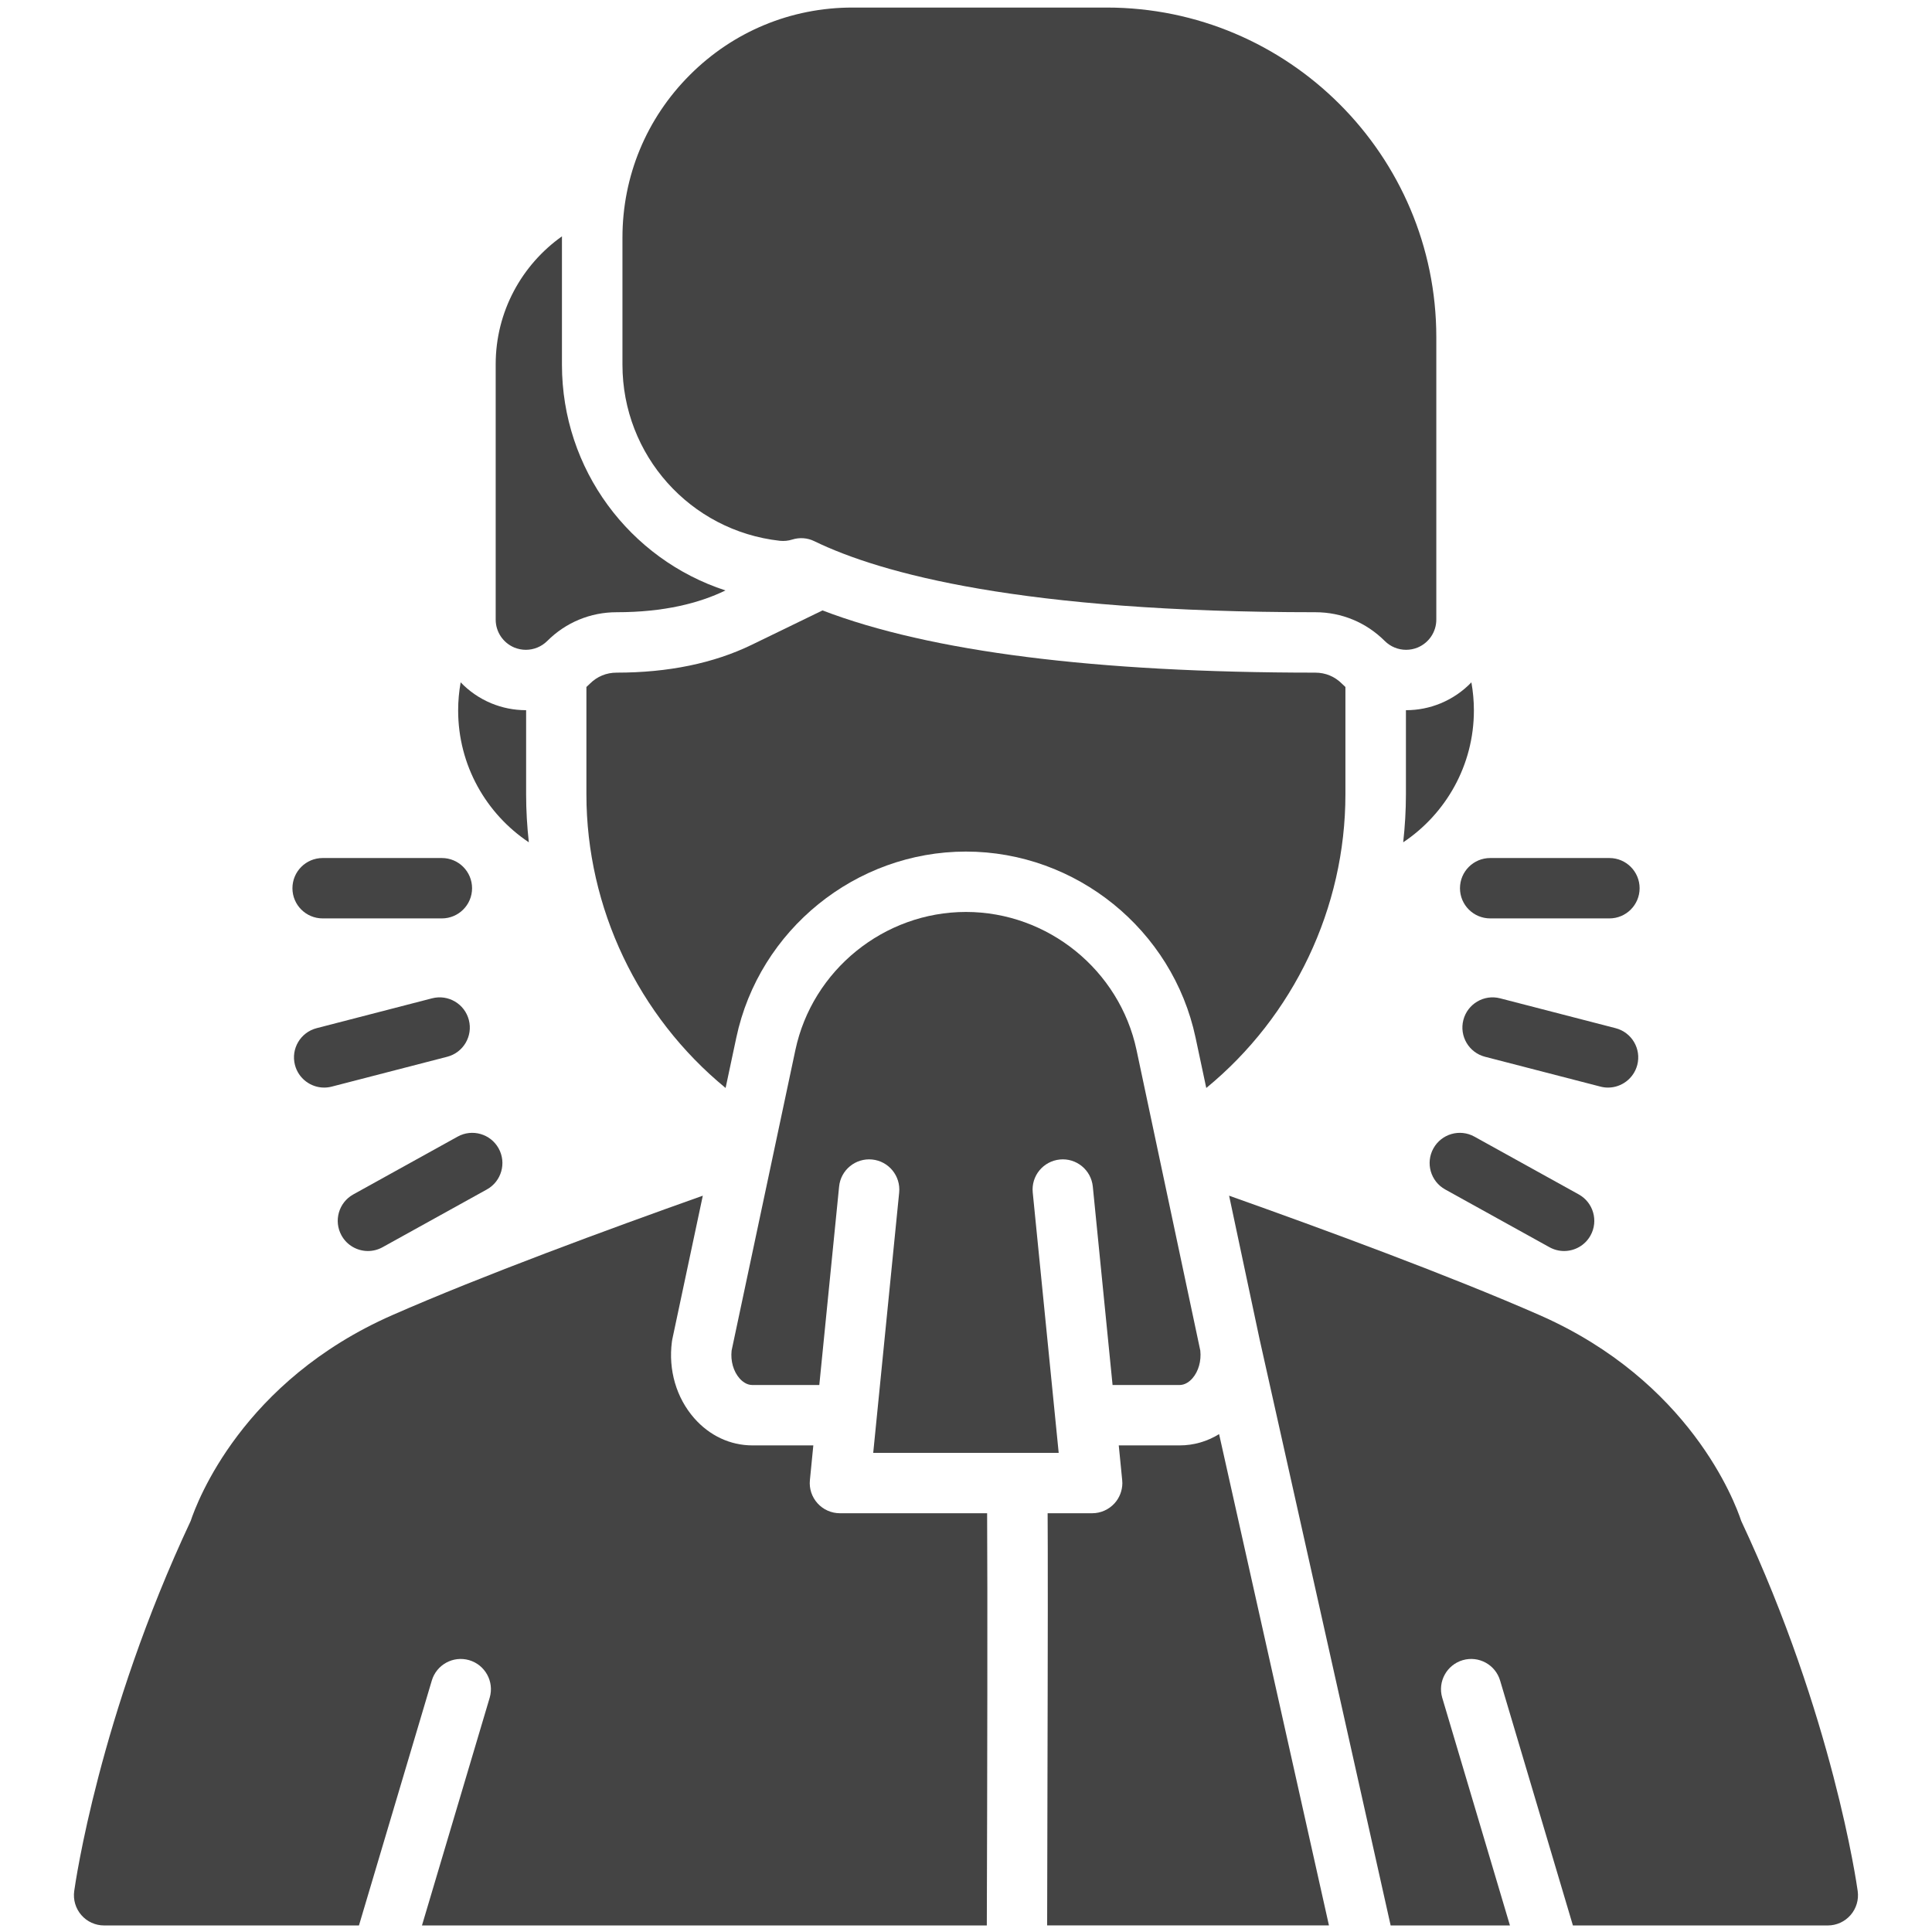
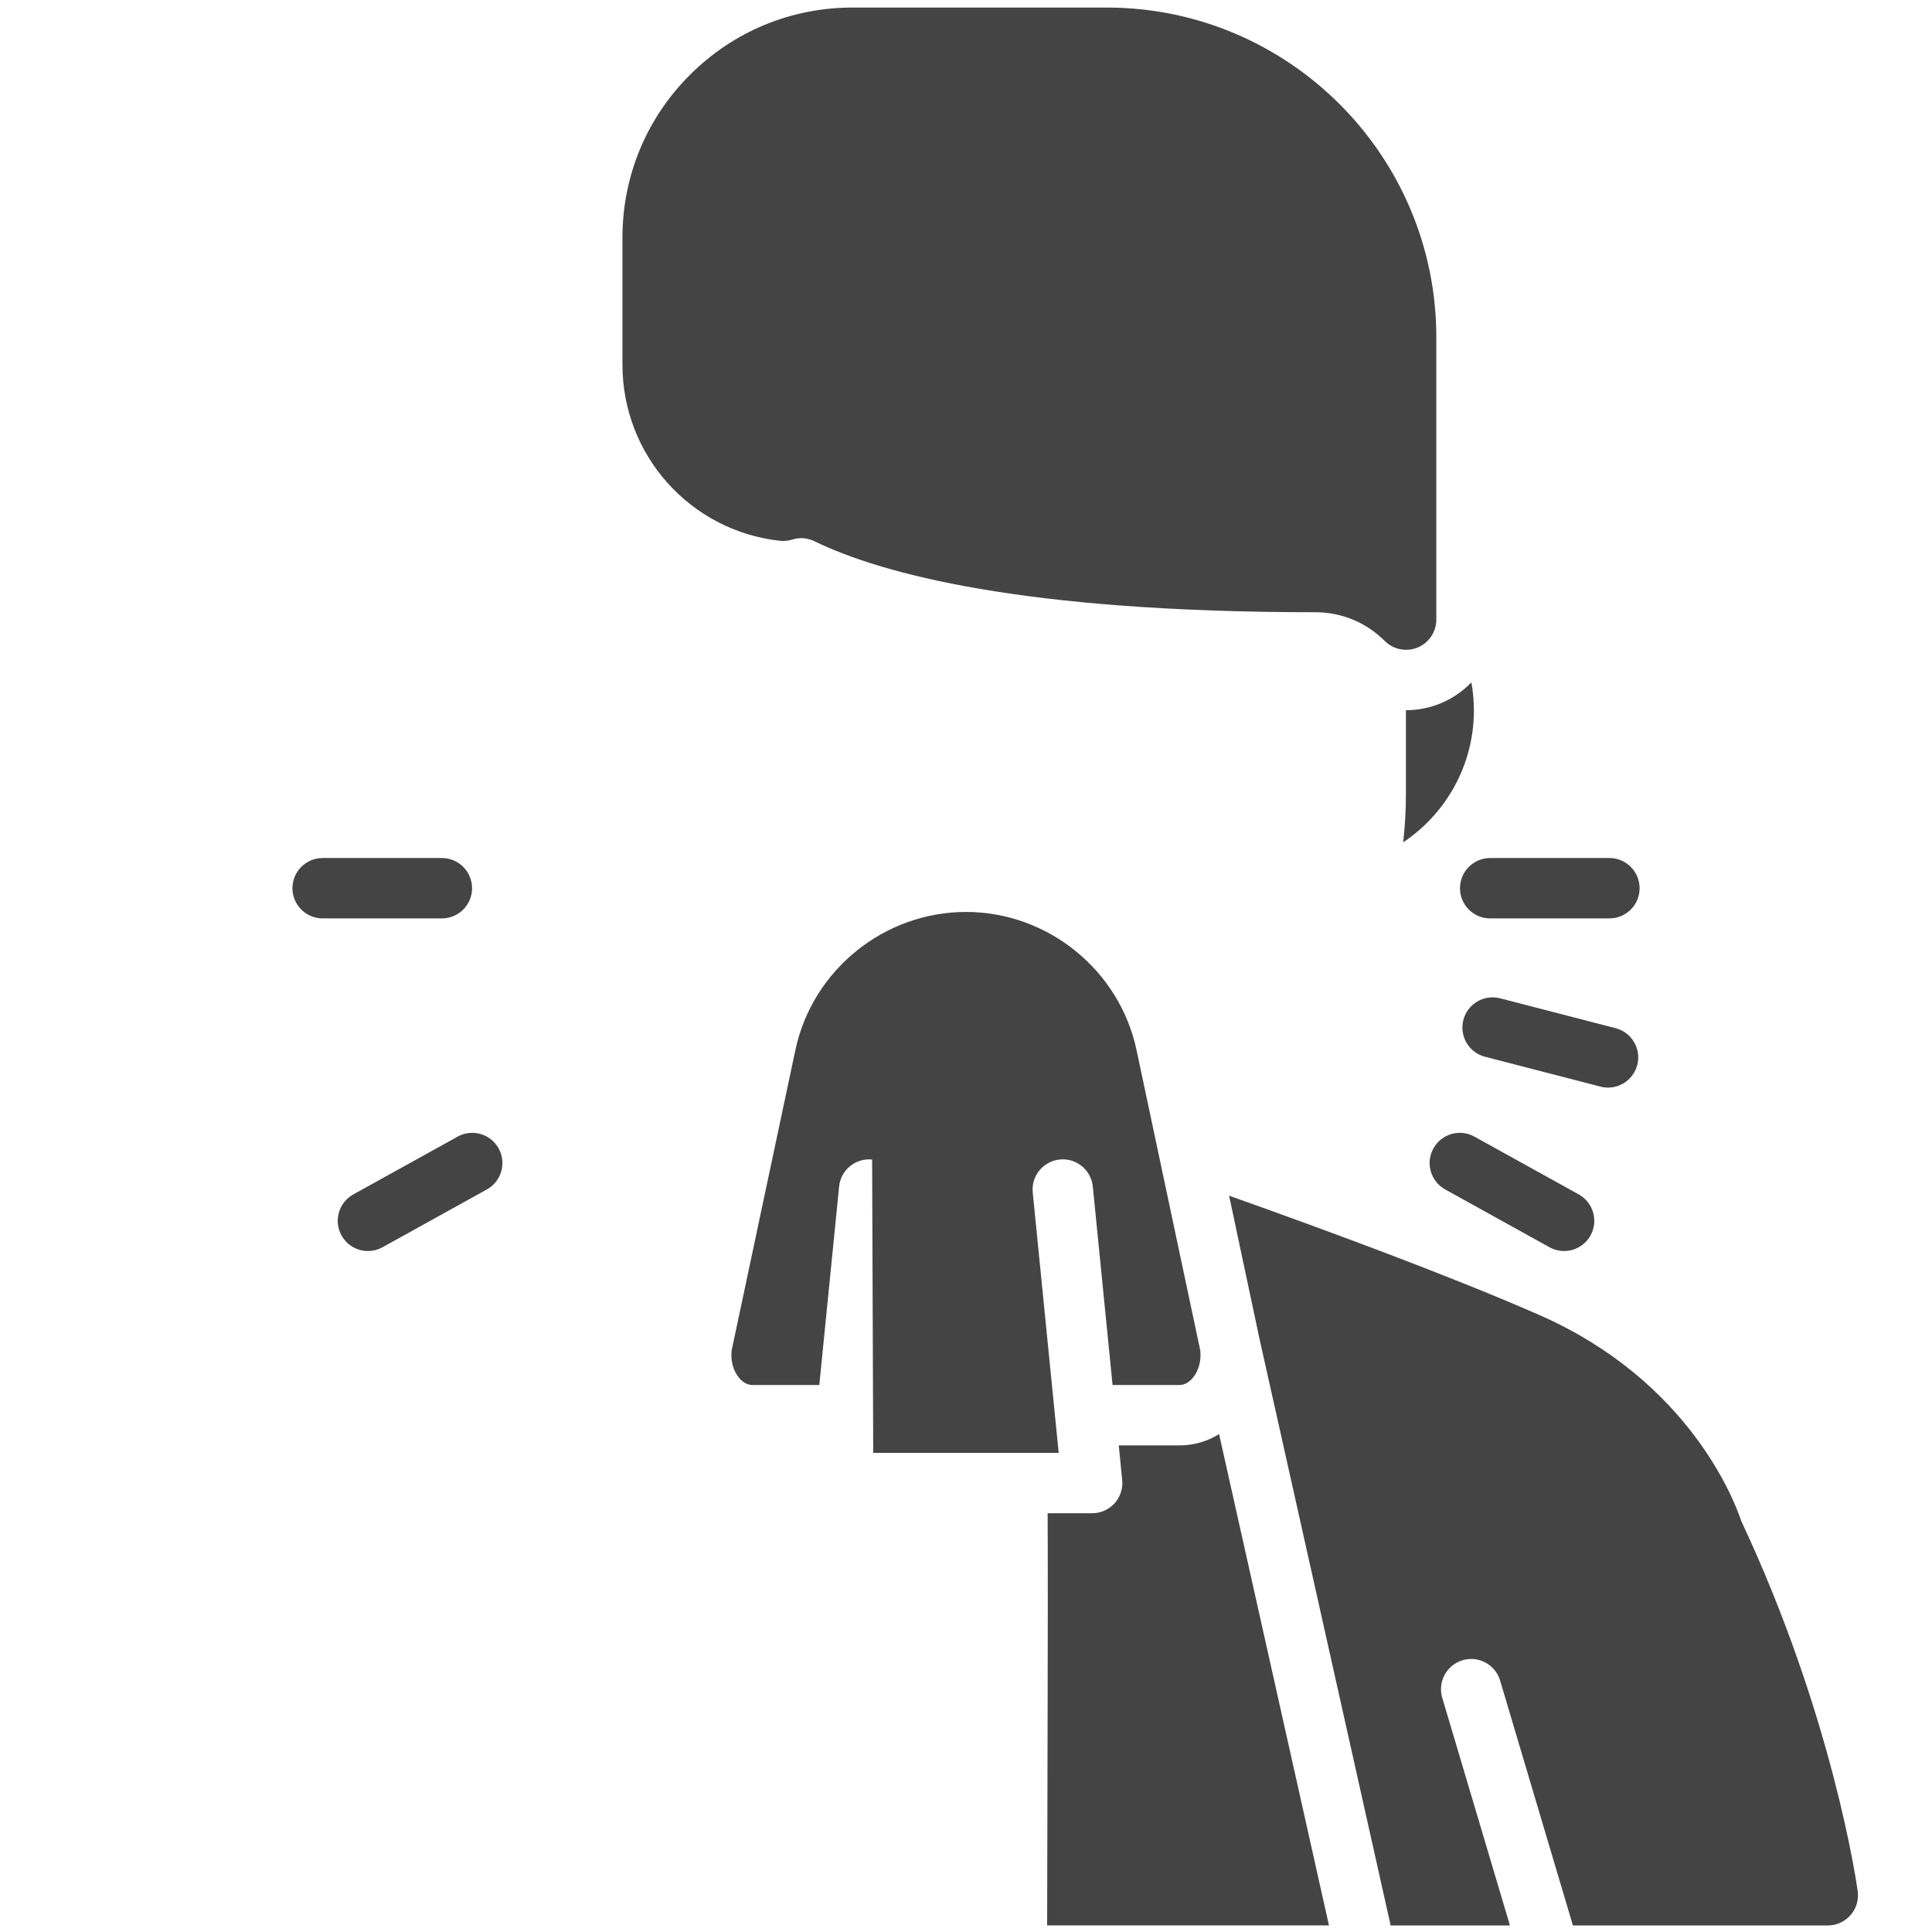
<svg xmlns="http://www.w3.org/2000/svg" width="44" height="44" viewBox="0 0 44 44" fill="none">
  <path d="M32.023 14.799C31.844 14.799 31.669 14.729 31.537 14.598C31.115 14.176 30.554 13.943 29.956 13.943C23.274 13.943 20.06 13.062 18.541 12.323C18.386 12.248 18.209 12.236 18.042 12.288C17.951 12.317 17.854 12.326 17.759 12.316C15.716 12.088 14.176 10.364 14.176 8.306V5.411C14.176 4.012 14.721 2.696 15.711 1.707C16.7 0.717 18.015 0.172 19.415 0.172H25.204C29.343 0.172 32.711 3.539 32.711 7.679V14.112C32.711 14.39 32.543 14.64 32.286 14.747C32.201 14.782 32.112 14.799 32.023 14.799Z" fill="#444444" />
  <path d="M32.812 16.017C32.561 16.121 32.295 16.174 32.023 16.174C32.022 16.174 32.02 16.174 32.019 16.174V18.09C32.019 18.457 31.997 18.822 31.957 19.183C32.927 18.535 33.567 17.43 33.567 16.179C33.567 15.962 33.547 15.749 33.51 15.54C33.317 15.741 33.081 15.905 32.812 16.017Z" fill="#444444" />
-   <path d="M12.798 8.306V5.411C12.798 5.402 12.799 5.392 12.799 5.382C11.886 6.029 11.289 7.094 11.289 8.295V14.112C11.289 14.39 11.457 14.64 11.713 14.747C11.799 14.782 11.888 14.799 11.976 14.799C12.155 14.799 12.331 14.729 12.463 14.598C12.885 14.176 13.446 13.943 14.043 13.943C15.124 13.943 15.927 13.736 16.522 13.447C14.338 12.735 12.798 10.688 12.798 8.306Z" fill="#444444" />
-   <path d="M11.982 16.174C11.981 16.174 11.979 16.174 11.978 16.174C11.706 16.174 11.44 16.121 11.188 16.017C10.919 15.905 10.684 15.741 10.491 15.54C10.454 15.749 10.434 15.962 10.434 16.179C10.434 17.431 11.074 18.535 12.044 19.183C12.004 18.822 11.982 18.457 11.982 18.09V16.174H11.982Z" fill="#444444" />
  <path d="M23.848 43.85H30.266L27.764 32.661C27.492 32.829 27.185 32.918 26.864 32.918H25.479L25.557 33.707C25.56 33.732 25.561 33.756 25.561 33.78C25.559 33.948 25.497 34.111 25.383 34.237C25.252 34.381 25.067 34.463 24.873 34.463H23.859C23.861 34.678 23.861 34.939 23.862 35.26C23.864 36.041 23.863 37.127 23.86 38.488C23.857 39.9 23.851 42.226 23.848 43.85Z" fill="#444444" />
-   <path d="M24.111 33.088L23.52 27.159C23.482 26.781 23.758 26.445 24.136 26.407C24.514 26.369 24.85 26.645 24.888 27.023L25.338 31.543H26.861C26.994 31.543 27.095 31.46 27.156 31.391C27.295 31.232 27.361 30.997 27.336 30.759L25.884 23.915C25.497 22.092 23.863 20.769 21.999 20.769C20.135 20.769 18.501 22.092 18.114 23.915L16.662 30.758C16.636 30.997 16.703 31.232 16.842 31.391C16.903 31.46 17.003 31.543 17.137 31.543H18.659L19.11 27.023C19.147 26.645 19.484 26.37 19.862 26.407C20.239 26.444 20.515 26.781 20.478 27.159L19.887 33.088H24.111Z" fill="#444444" />
-   <path d="M9.833 38.277C9.939 37.913 10.32 37.703 10.685 37.809C11.049 37.916 11.259 38.297 11.153 38.662L9.61 43.851H22.474C22.485 40.629 22.492 36.099 22.481 34.463H19.129C18.934 34.463 18.749 34.381 18.619 34.237C18.489 34.093 18.425 33.901 18.445 33.708L18.523 32.918H17.138C16.632 32.918 16.161 32.698 15.81 32.298C15.403 31.834 15.218 31.2 15.302 30.557C15.304 30.539 15.307 30.521 15.311 30.503L16.006 27.231C13.837 28.001 10.973 29.056 8.937 29.95C5.52 31.451 4.49 34.195 4.343 34.638C2.258 39.079 1.712 42.908 1.69 43.069C1.663 43.266 1.722 43.465 1.853 43.615C1.983 43.765 2.172 43.851 2.371 43.851H8.175L9.833 38.277Z" fill="#444444" />
+   <path d="M24.111 33.088L23.52 27.159C23.482 26.781 23.758 26.445 24.136 26.407C24.514 26.369 24.85 26.645 24.888 27.023L25.338 31.543H26.861C26.994 31.543 27.095 31.46 27.156 31.391C27.295 31.232 27.361 30.997 27.336 30.759L25.884 23.915C25.497 22.092 23.863 20.769 21.999 20.769C20.135 20.769 18.501 22.092 18.114 23.915L16.662 30.758C16.636 30.997 16.703 31.232 16.842 31.391C16.903 31.46 17.003 31.543 17.137 31.543H18.659L19.11 27.023C19.147 26.645 19.484 26.37 19.862 26.407L19.887 33.088H24.111Z" fill="#444444" />
  <path d="M42.308 43.069C42.286 42.908 41.74 39.079 39.655 34.638C39.508 34.194 38.478 31.451 35.061 29.95C33.025 29.056 30.161 28.001 27.992 27.231L28.686 30.499L31.671 43.851H34.388L32.845 38.662C32.739 38.297 32.949 37.916 33.313 37.809C33.678 37.703 34.059 37.913 34.165 38.277L35.822 43.851H41.627C41.825 43.851 42.014 43.765 42.145 43.615C42.276 43.465 42.335 43.266 42.308 43.069Z" fill="#444444" />
-   <path d="M16.525 24.778L16.769 23.631C17.29 21.176 19.489 19.394 21.998 19.394C24.508 19.394 26.707 21.176 27.228 23.631L27.472 24.778C29.464 23.144 30.641 20.677 30.641 18.091V15.646C30.614 15.621 30.588 15.596 30.562 15.571C30.397 15.406 30.187 15.319 29.953 15.319C24.954 15.319 21.187 14.842 18.732 13.902L17.122 14.684C16.256 15.105 15.22 15.319 14.043 15.319C13.81 15.319 13.599 15.406 13.434 15.571C13.409 15.596 13.382 15.621 13.355 15.646V18.091C13.356 20.677 14.533 23.144 16.525 24.778Z" fill="#444444" />
  <path d="M10.063 20.916H7.348C6.968 20.916 6.66 20.608 6.66 20.229C6.66 19.849 6.968 19.541 7.348 19.541H10.064C10.443 19.541 10.751 19.849 10.751 20.229C10.751 20.608 10.443 20.916 10.063 20.916Z" fill="#444444" />
-   <path d="M7.382 24.769C7.077 24.769 6.797 24.563 6.717 24.253C6.622 23.886 6.843 23.511 7.211 23.416L9.84 22.736C10.208 22.641 10.583 22.862 10.678 23.23C10.773 23.597 10.552 23.972 10.185 24.067L7.555 24.747C7.497 24.762 7.439 24.769 7.382 24.769Z" fill="#444444" />
  <path d="M8.38 28.491C8.138 28.491 7.903 28.363 7.778 28.137C7.594 27.805 7.714 27.386 8.046 27.202L10.422 25.886C10.754 25.702 11.172 25.822 11.356 26.154C11.54 26.486 11.42 26.905 11.088 27.089L8.712 28.405C8.607 28.463 8.492 28.491 8.38 28.491Z" fill="#444444" />
  <path d="M36.654 20.916H33.938C33.558 20.916 33.25 20.608 33.25 20.229C33.25 19.849 33.558 19.541 33.938 19.541H36.654C37.033 19.541 37.341 19.849 37.341 20.229C37.341 20.608 37.033 20.916 36.654 20.916Z" fill="#444444" />
  <path d="M36.622 24.769C36.565 24.769 36.508 24.762 36.45 24.747L33.82 24.067C33.453 23.972 33.232 23.597 33.327 23.23C33.422 22.862 33.797 22.641 34.164 22.736L36.794 23.416C37.162 23.511 37.383 23.886 37.288 24.253C37.207 24.563 36.928 24.769 36.622 24.769Z" fill="#444444" />
  <path d="M35.621 28.491C35.509 28.491 35.394 28.463 35.289 28.405L32.913 27.089C32.581 26.905 32.461 26.486 32.645 26.154C32.829 25.822 33.247 25.702 33.579 25.886L35.955 27.202C36.287 27.386 36.407 27.805 36.223 28.137C36.098 28.363 35.863 28.491 35.621 28.491Z" fill="#444444" />
</svg>